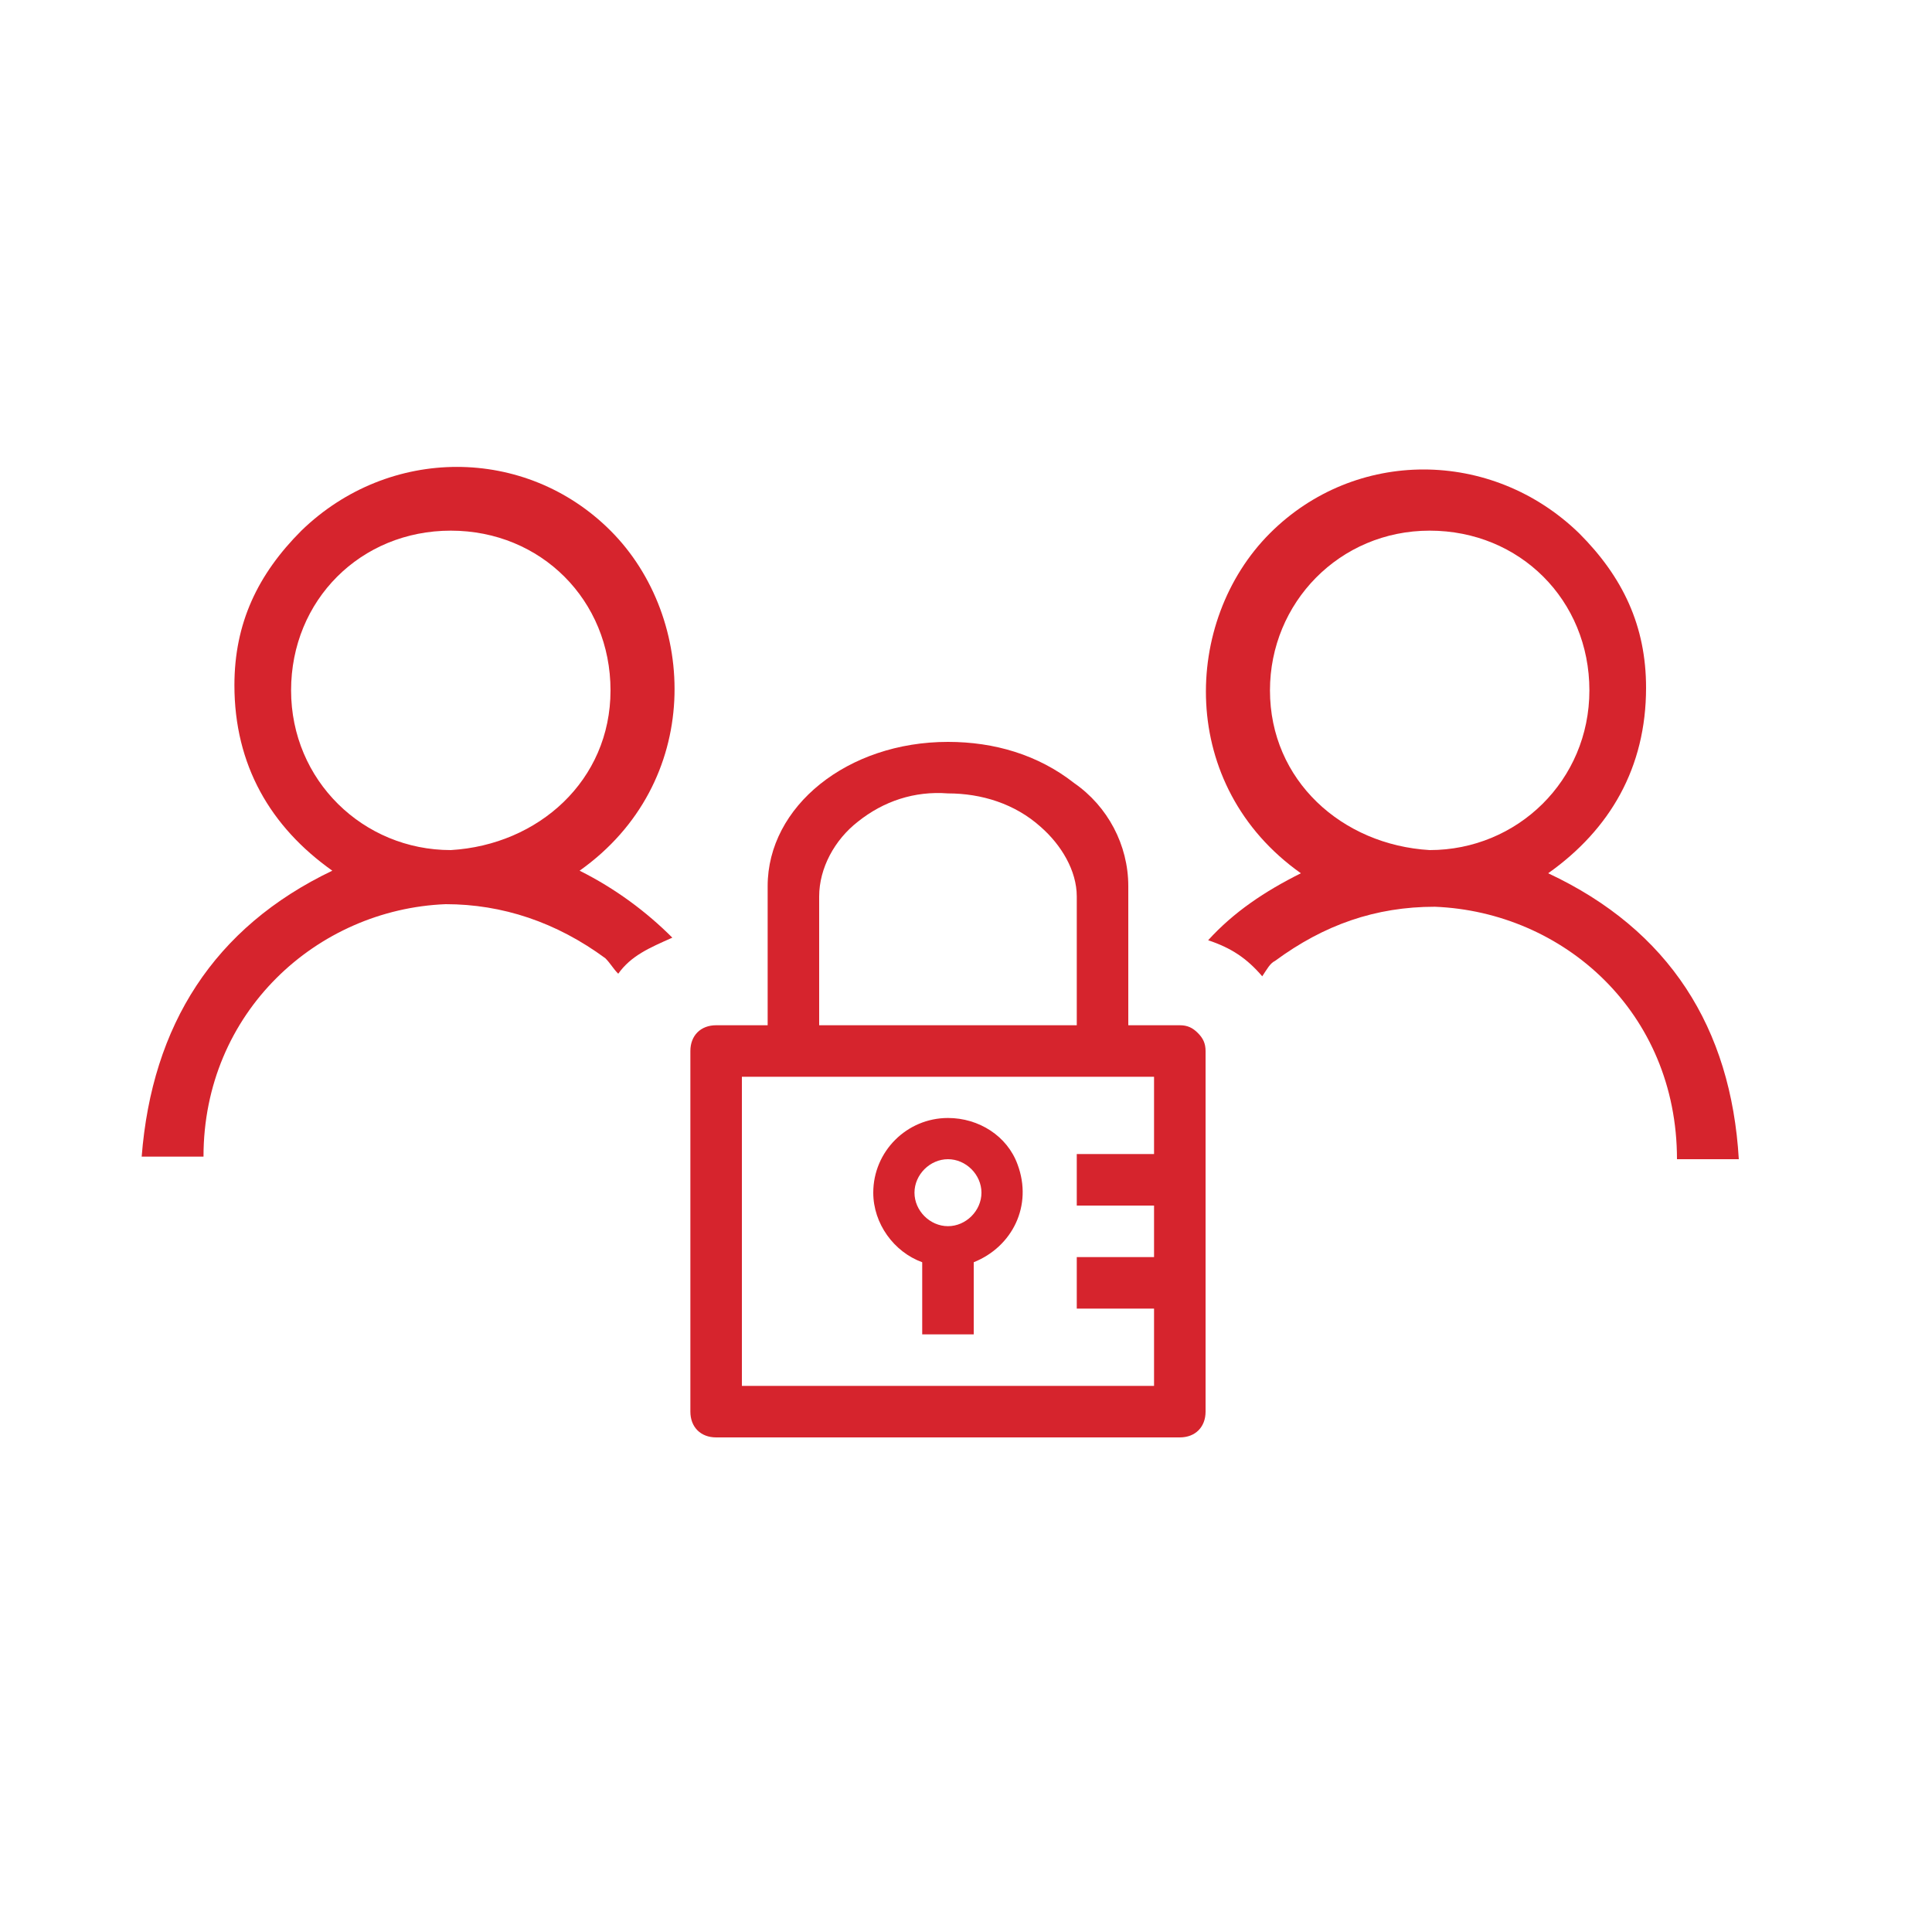
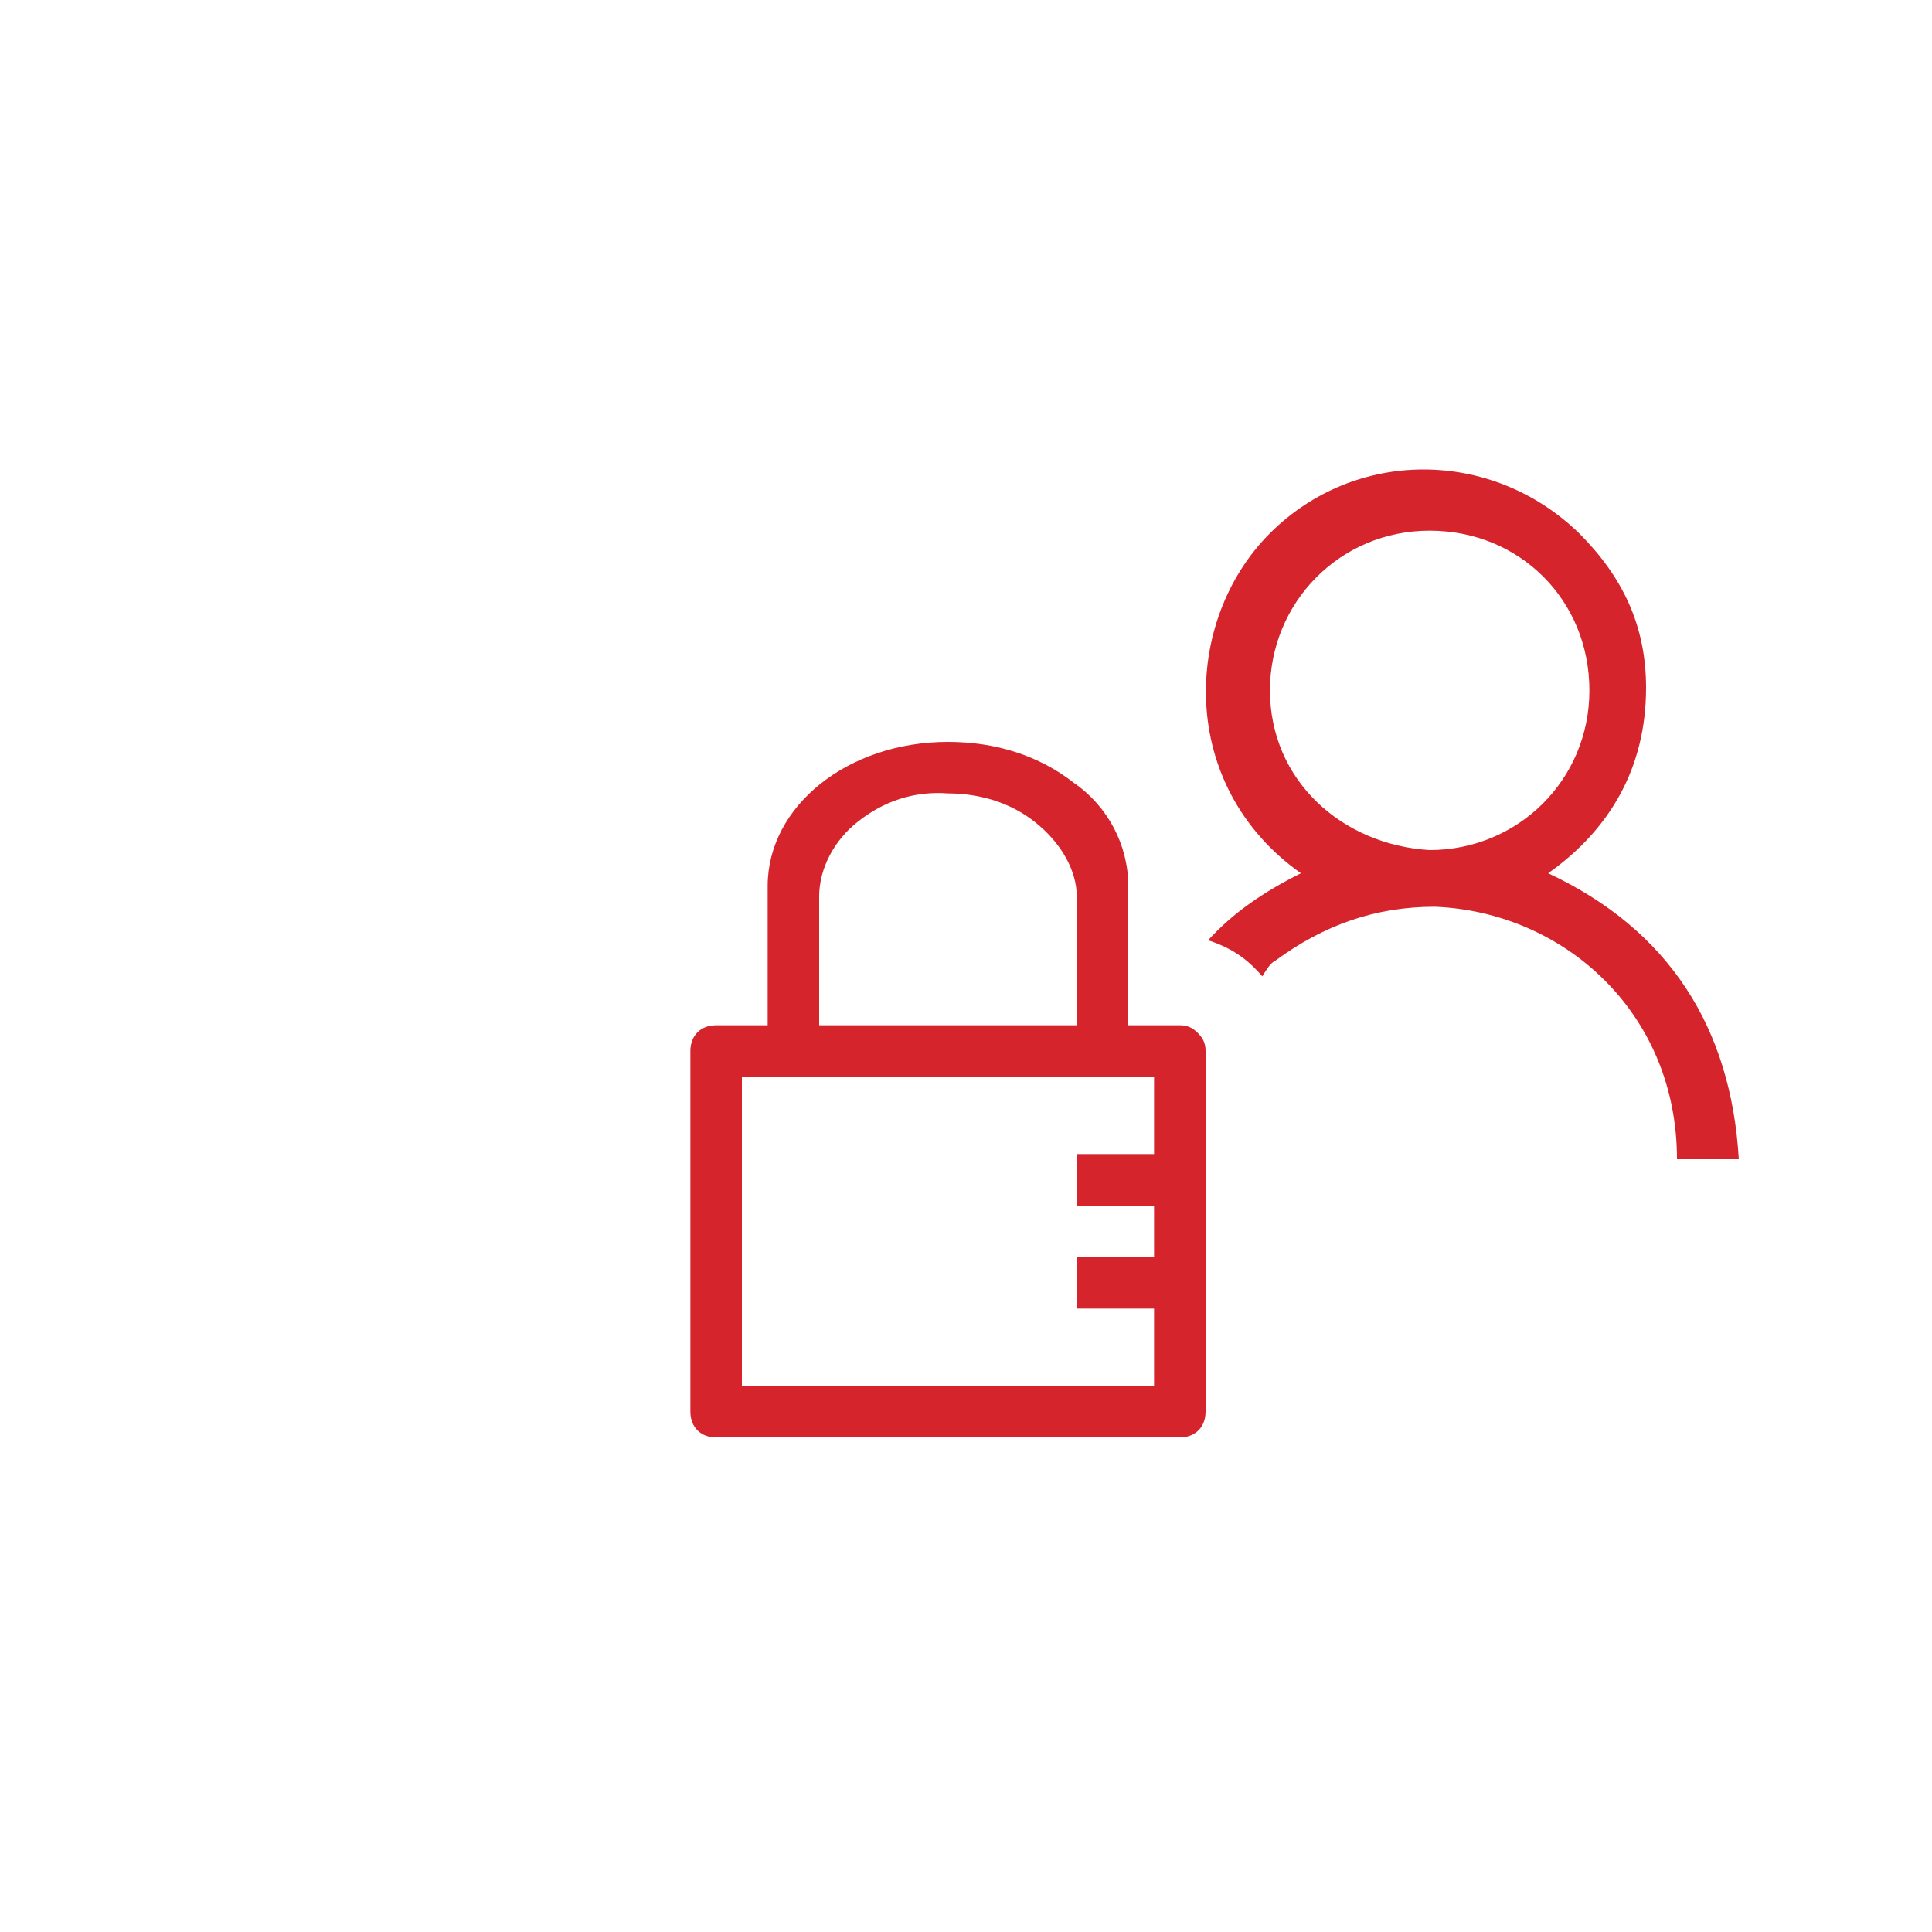
<svg xmlns="http://www.w3.org/2000/svg" version="1.1" id="Layer_1" x="0px" y="0px" viewBox="0 0 75 75" style="enable-background:new 0 0 75 75;" xml:space="preserve">
  <style type="text/css">
	.st0{fill:#D6242D;}
</style>
  <g id="Reference_1_">
    <g id="Icon_Test_1_">
      <path class="st0" d="M46.5,40.1c-0.2-0.2-0.4-0.3-0.7-0.3h-14v-5c0-1.1,0.6-2.2,1.5-2.9c1-0.8,2.2-1.2,3.5-1.1    c1.3,0,2.6,0.4,3.6,1.3c0.8,0.7,1.4,1.7,1.4,2.7v5h2v-5.4c0-1.6-0.8-3.1-2.1-4c-1.4-1.1-3.1-1.6-4.9-1.6c-3.9,0-7,2.5-7,5.6v5.4    h-2c-0.6,0-1,0.4-1,1v14c0,0.6,0.4,1,1,1h18c0.6,0,1-0.4,1-1v-14C46.8,40.5,46.7,40.3,46.5,40.1z M44.8,44.8h-3v2h3v2h-3v2h3v3    h-16v-12h16V44.8z" />
-       <path class="st0" d="M36.8,43.4c-1.6,0-2.9,1.3-2.9,2.9c0,1.2,0.8,2.3,1.9,2.7v2.8h2V49c1.5-0.6,2.3-2.2,1.7-3.8    C39.1,44.1,38,43.4,36.8,43.4z M36.8,47.6c-0.7,0-1.3-0.6-1.3-1.3s0.6-1.3,1.3-1.3c0.7,0,1.3,0.6,1.3,1.3S37.5,47.6,36.8,47.6    L36.8,47.6z" />
      <path class="st0" d="M49.5,37.3c1.9-1.4,3.9-2.1,6.2-2.1c5,0.2,9.4,4.1,9.4,9.8c0.9,0,1.5,0,2.4,0c-0.3-5.1-2.7-8.9-7.4-11.1    c2.4-1.7,3.8-4.1,3.8-7.2c0-2.4-0.9-4.3-2.6-6c-3.4-3.3-8.7-3.3-12,0c-3.4,3.4-3.6,9.8,1.2,13.2c-1.4,0.7-2.6,1.5-3.6,2.6    c0.9,0.3,1.5,0.7,2.1,1.4C49.2,37.6,49.3,37.4,49.5,37.3z M49.3,26.8c0-3.4,2.7-6.2,6.2-6.2s6.2,2.7,6.2,6.2S58.9,33,55.5,33    C52.1,32.8,49.3,30.3,49.3,26.8z" />
-       <path class="st0" d="M24,37.8c0.5-0.7,1.2-1,2.1-1.4c-1-1-2.2-1.9-3.6-2.6c4.8-3.4,4.6-9.8,1.2-13.2c-3.3-3.3-8.6-3.3-12,0    c-1.7,1.7-2.6,3.6-2.6,6c0,3.1,1.4,5.5,3.8,7.2c-4.6,2.2-7,6-7.4,11.1c0.9,0,1.5,0,2.4,0c0-5.6,4.4-9.6,9.4-9.8    c2.2,0,4.3,0.7,6.2,2.1C23.7,37.4,23.8,37.6,24,37.8z M17.5,33c-3.4,0-6.2-2.7-6.2-6.2s2.7-6.2,6.2-6.2s6.2,2.7,6.2,6.2    S20.9,32.8,17.5,33z" />
    </g>
  </g>
</svg>